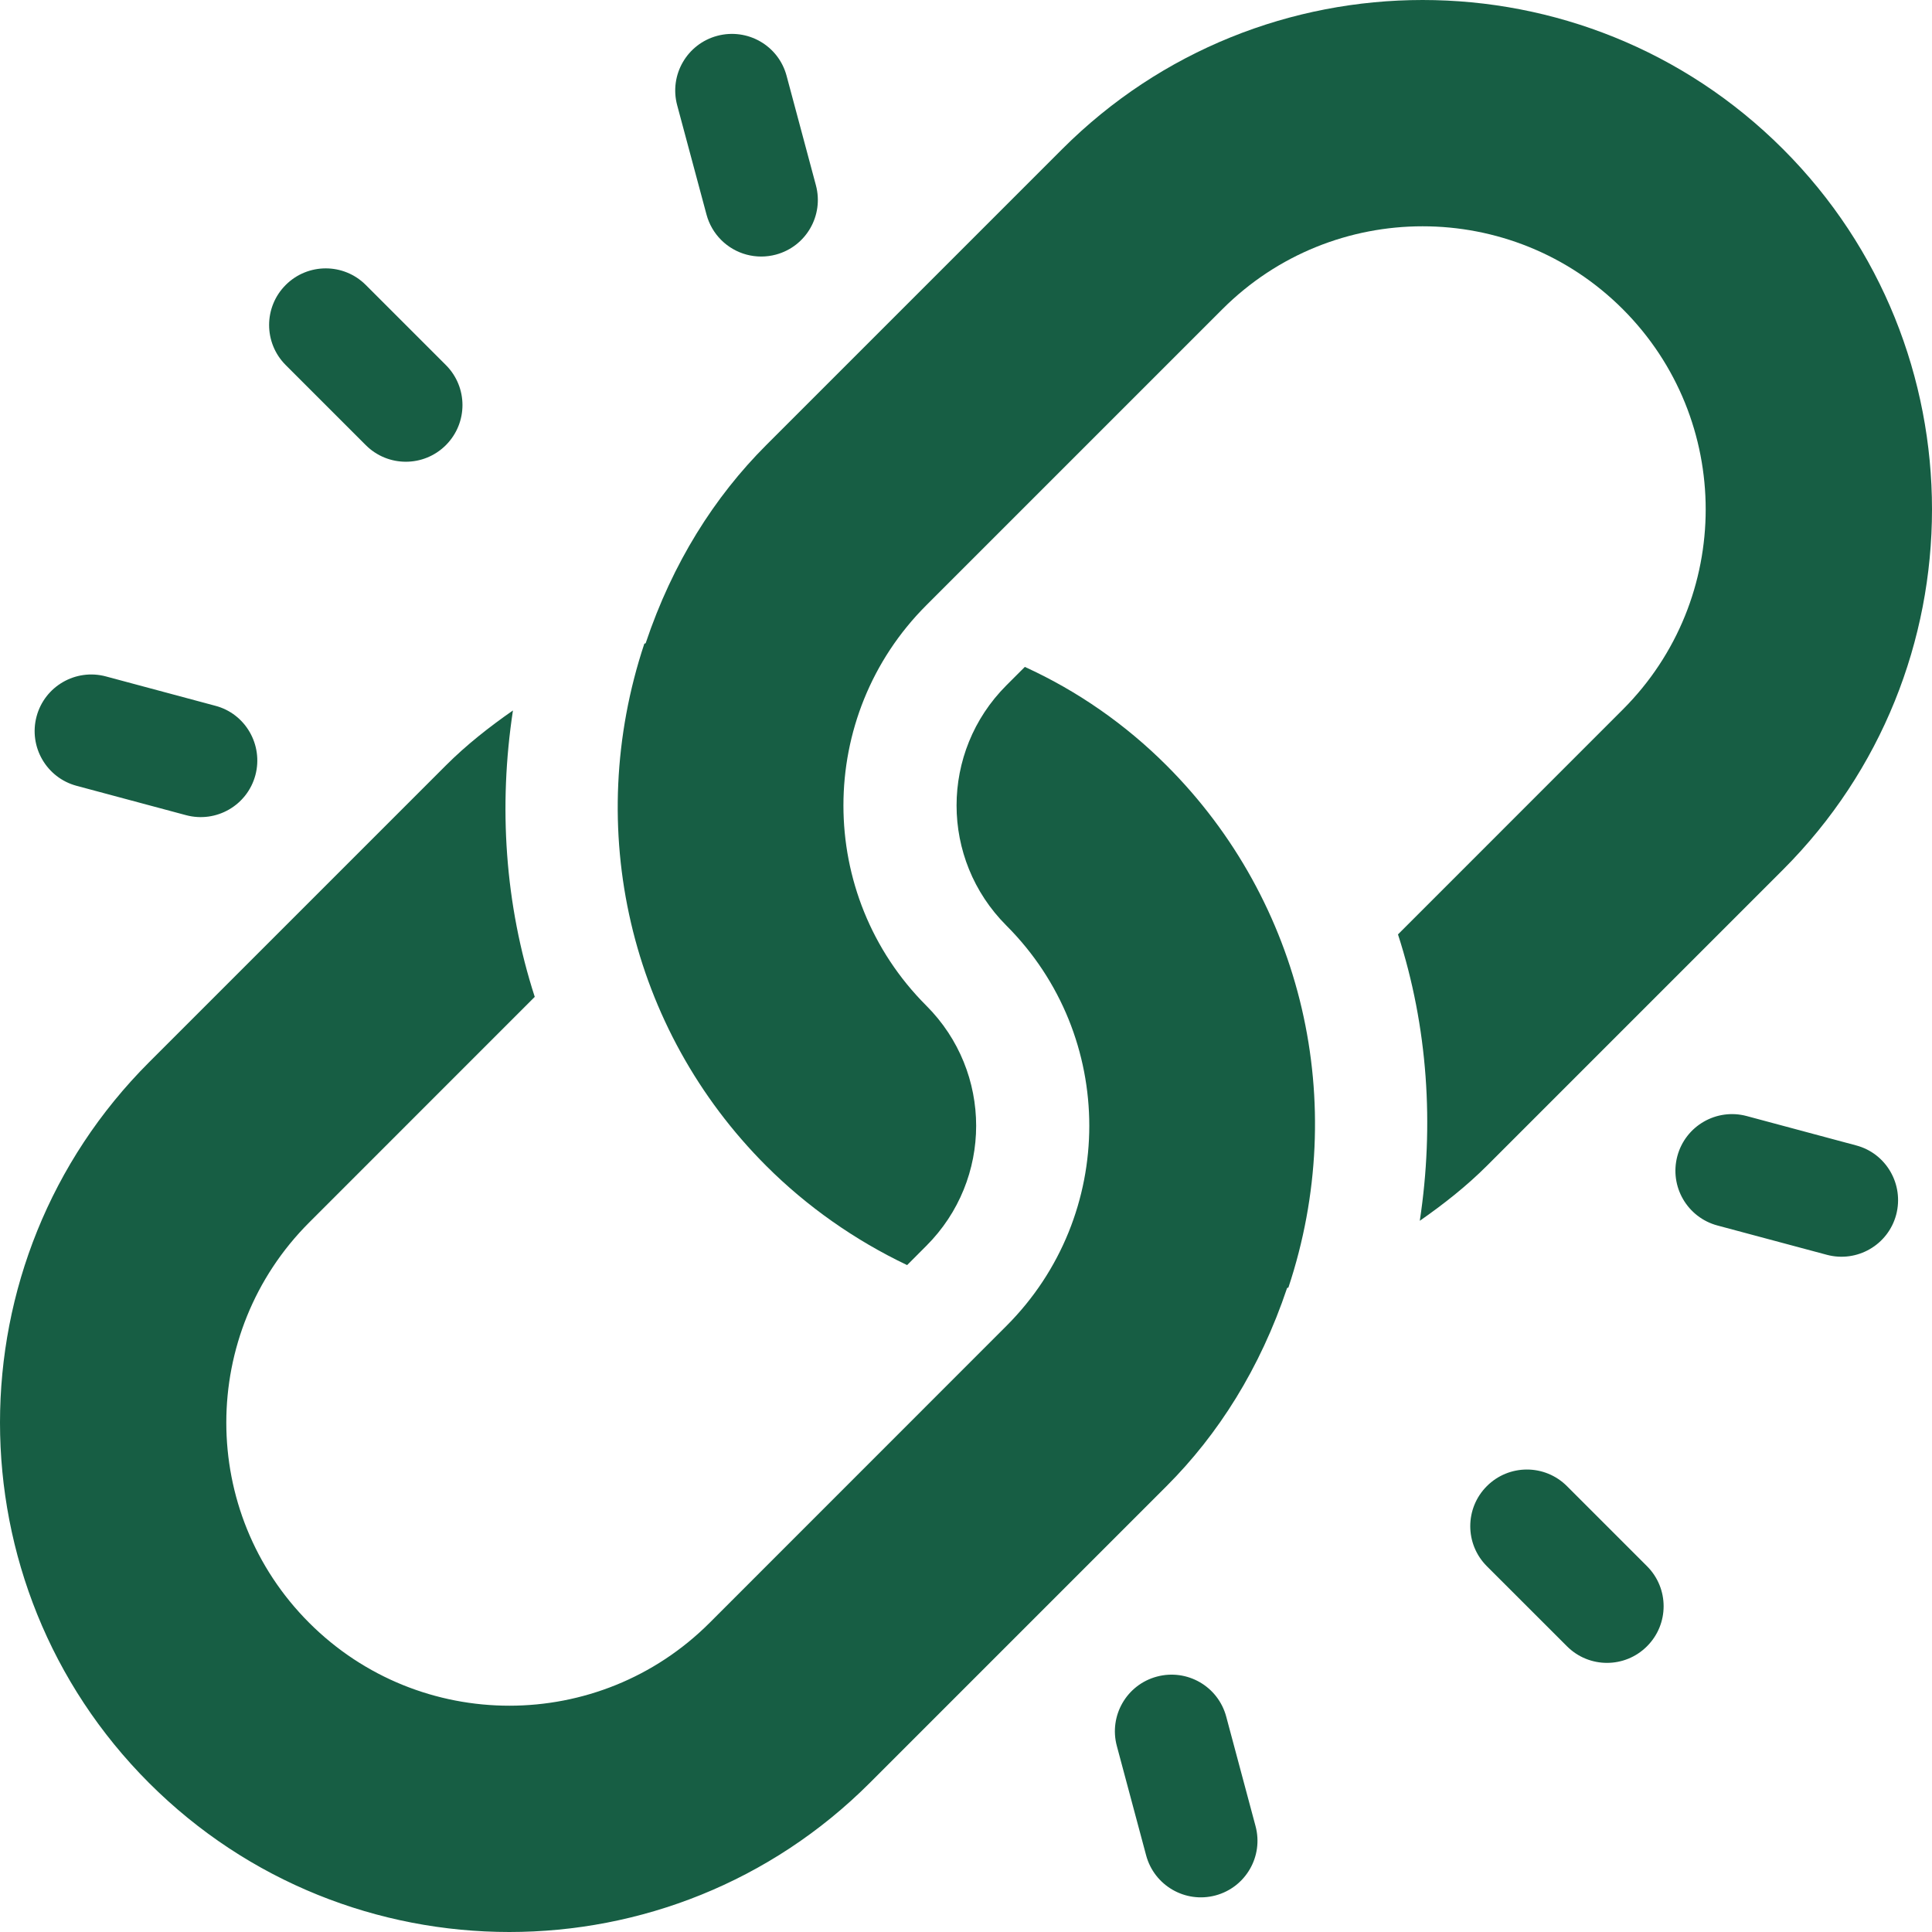
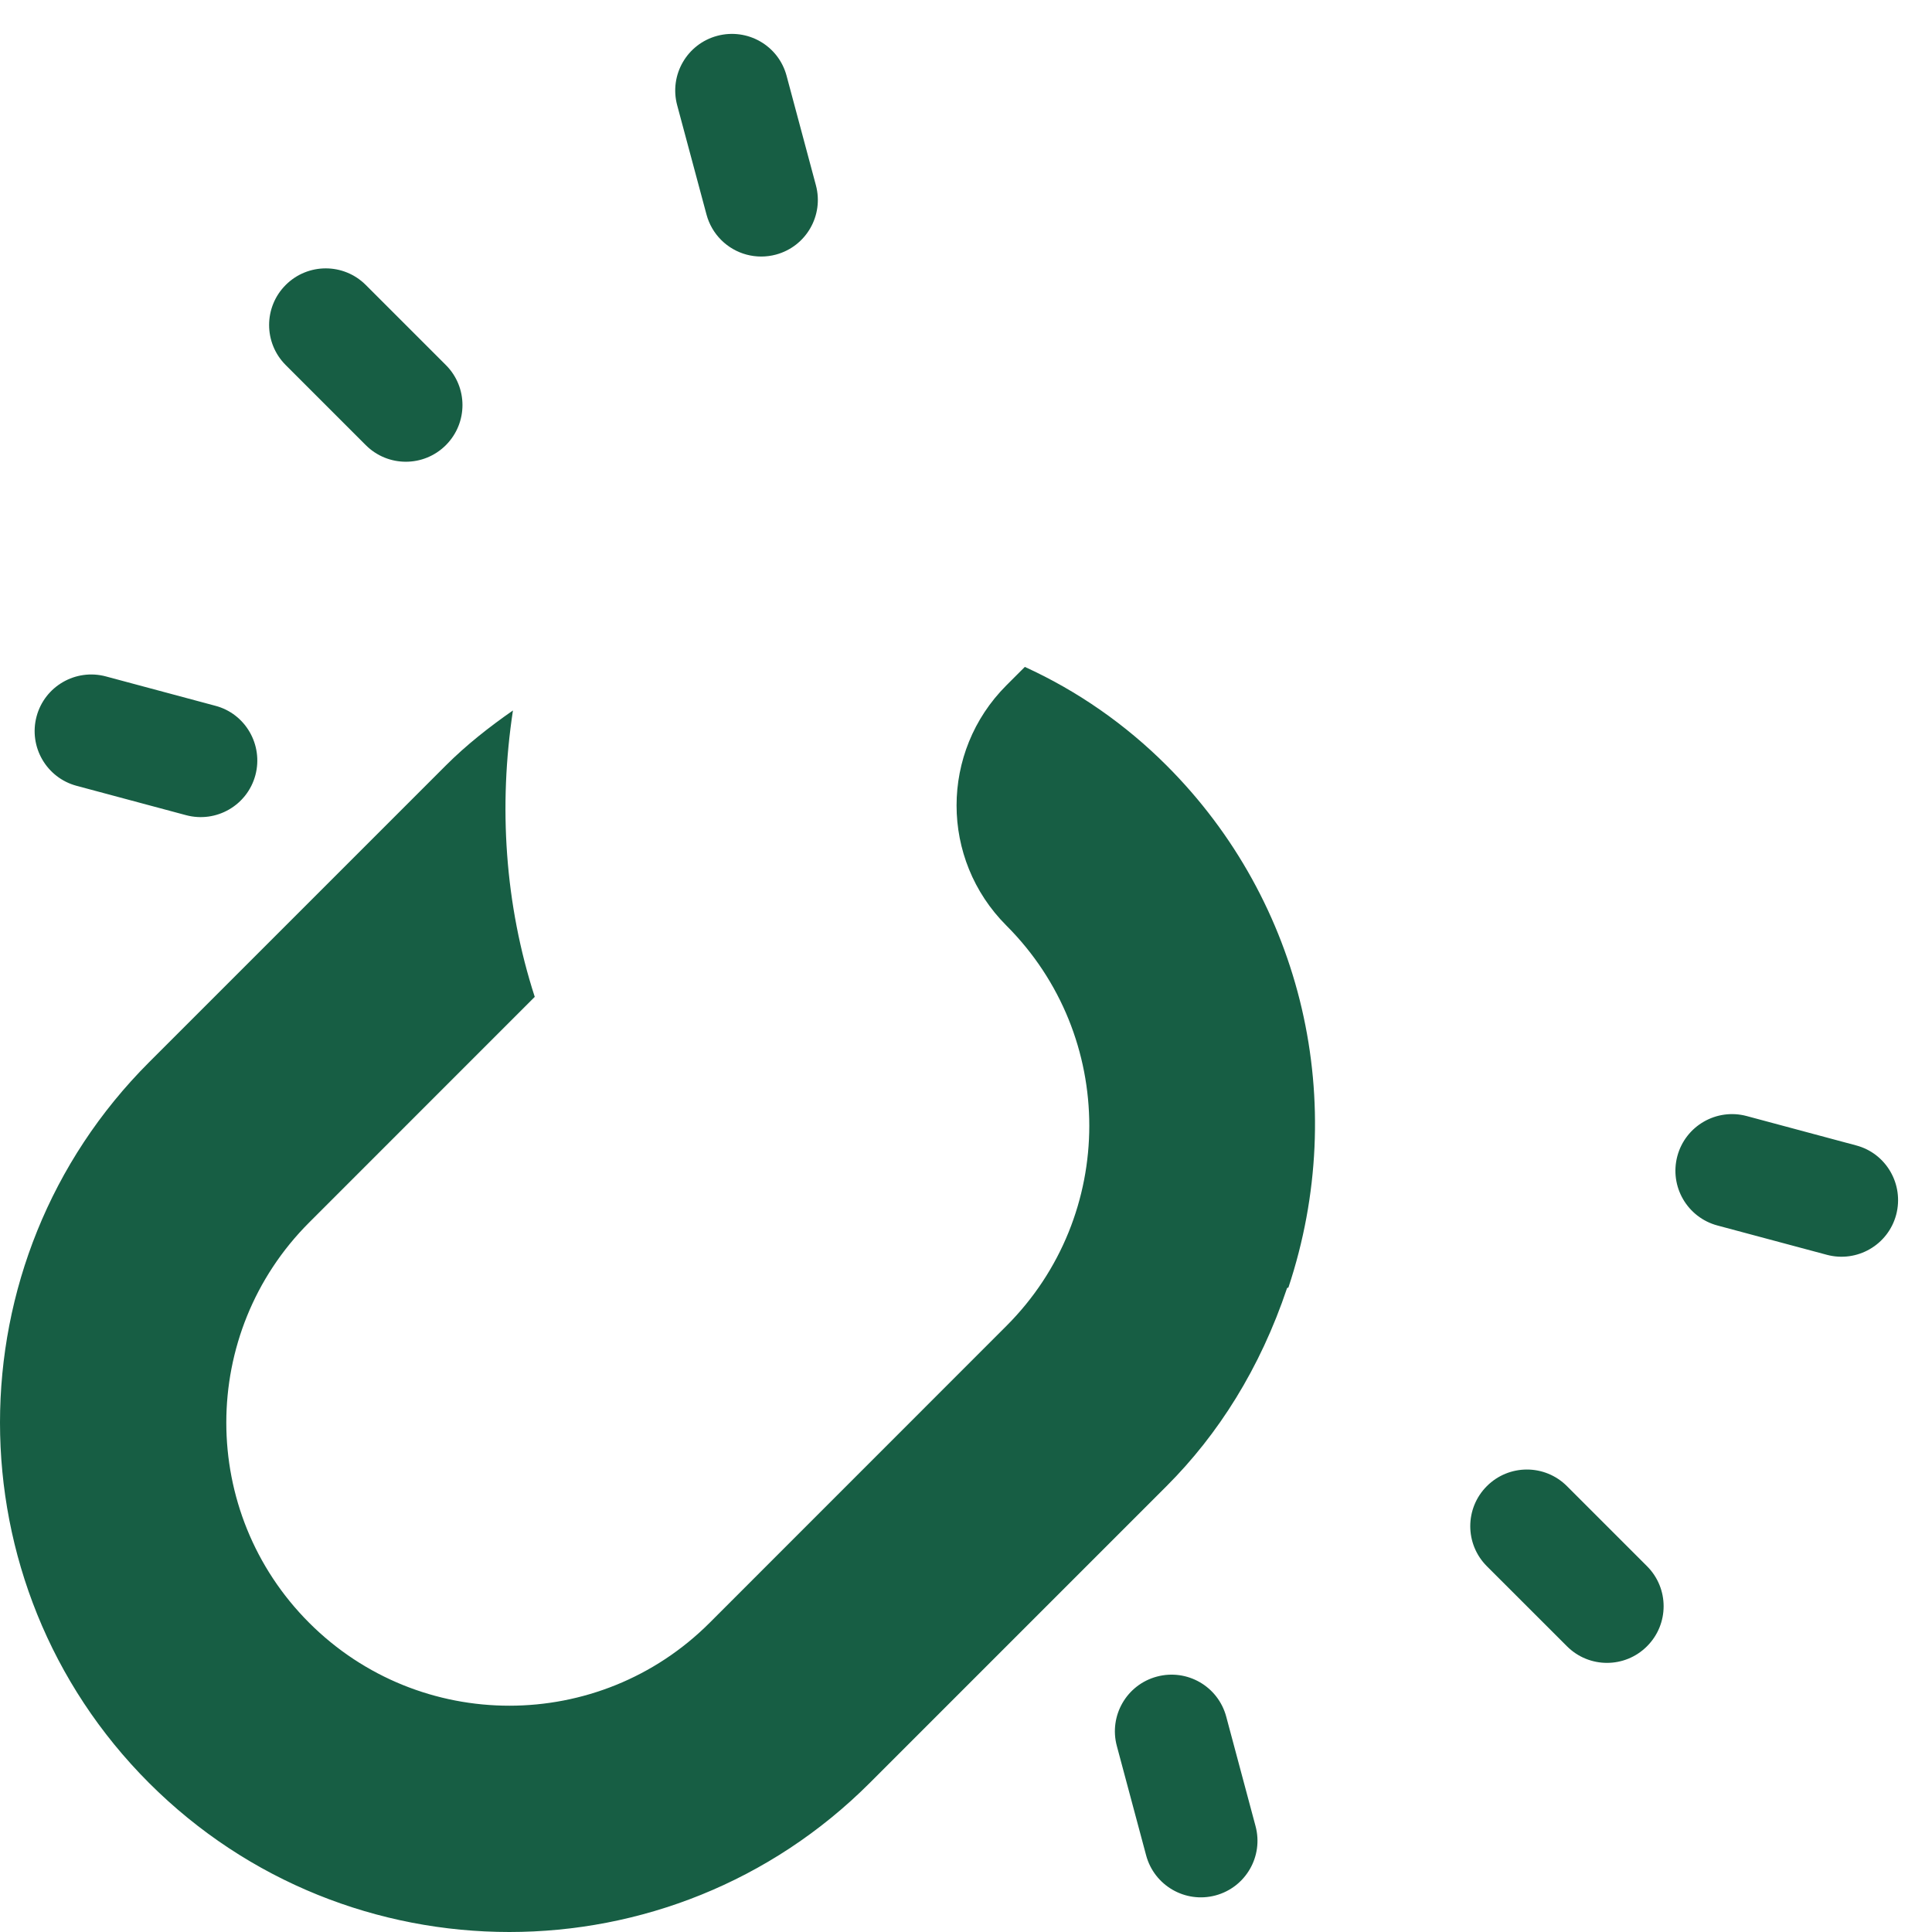
<svg xmlns="http://www.w3.org/2000/svg" width="42" height="42" viewBox="0 0 42 42" fill="none">
-   <path d="M38.76 3.24C34.44 -1.08 27.413 -1.08 23.093 3.24L16.656 9.677C15.533 10.8 14.623 12.233 14.036 13.983C14.026 13.986 14.017 13.991 14.007 13.994C12.673 18.008 13.684 22.372 16.656 25.344C17.544 26.232 18.588 26.963 19.72 27.502L20.137 27.084C21.582 25.64 21.582 23.307 20.137 21.862C17.735 19.46 17.735 15.56 20.137 13.158L26.574 6.721C28.977 4.319 32.876 4.319 35.278 6.721C37.681 9.124 37.681 13.023 35.278 15.425L30.391 20.313C31.043 22.328 31.18 24.462 30.865 26.539C31.38 26.18 31.875 25.791 32.323 25.344L38.76 18.907C43.08 14.587 43.08 7.559 38.76 3.24Z" fill="#175E44" />
  <path d="M25.36 16.64C24.472 15.752 23.428 15.021 22.279 14.498L21.878 14.899C20.434 16.344 20.434 18.676 21.878 20.121C24.281 22.524 24.281 26.423 21.878 28.825C19.845 30.859 17.364 33.34 15.426 35.279C13.023 37.681 9.124 37.681 6.722 35.279C4.319 32.876 4.319 28.977 6.722 26.575L11.625 21.671C10.973 19.656 10.835 17.522 11.151 15.445C10.636 15.804 10.141 16.192 9.693 16.64L3.24 23.093C-1.08 27.413 -1.08 34.44 3.24 38.76C7.56 43.08 14.587 43.08 18.907 38.76L25.36 32.307C26.483 31.184 27.393 29.751 27.98 28.001C27.99 27.998 27.999 27.993 28.009 27.989C29.343 23.976 28.332 19.611 25.36 16.64ZM35.805 34.048L34.064 32.307C33.583 31.826 32.804 31.826 32.323 32.307C31.842 32.788 31.842 33.567 32.323 34.048L34.064 35.788C34.545 36.27 35.324 36.27 35.805 35.788C36.286 35.307 36.286 34.529 35.805 34.048ZM9.693 7.936L7.952 6.195C7.471 5.714 6.692 5.714 6.211 6.195C5.73 6.676 5.73 7.455 6.211 7.936L7.952 9.677C8.433 10.158 9.212 10.158 9.693 9.677C10.174 9.195 10.174 8.417 9.693 7.936ZM40.35 24.9L37.972 24.262C37.315 24.086 36.64 24.476 36.464 25.133C36.288 25.794 36.682 26.466 37.335 26.641L39.713 27.278C40.37 27.454 41.045 27.065 41.221 26.408C41.395 25.751 41.008 25.073 40.35 24.9ZM4.681 15.343L2.303 14.705C1.646 14.529 0.971 14.918 0.795 15.575C0.619 16.236 1.013 16.909 1.665 17.083L4.044 17.721C4.701 17.897 5.376 17.508 5.552 16.851C5.727 16.193 5.336 15.514 4.681 15.343ZM27.294 39.697L26.657 37.318C26.48 36.659 25.806 36.272 25.149 36.448C24.492 36.624 24.103 37.299 24.279 37.956L24.916 40.334C25.091 40.987 25.763 41.381 26.424 41.205C27.081 41.029 27.471 40.354 27.294 39.697ZM17.737 4.027L17.1 1.649C16.924 0.989 16.249 0.604 15.592 0.779C14.935 0.955 14.545 1.629 14.721 2.287L15.359 4.665C15.415 4.873 15.524 5.063 15.677 5.216C15.83 5.369 16.02 5.479 16.229 5.535C16.438 5.591 16.658 5.591 16.867 5.535C17.524 5.359 17.913 4.685 17.737 4.027Z" fill="#175E44" />
</svg>